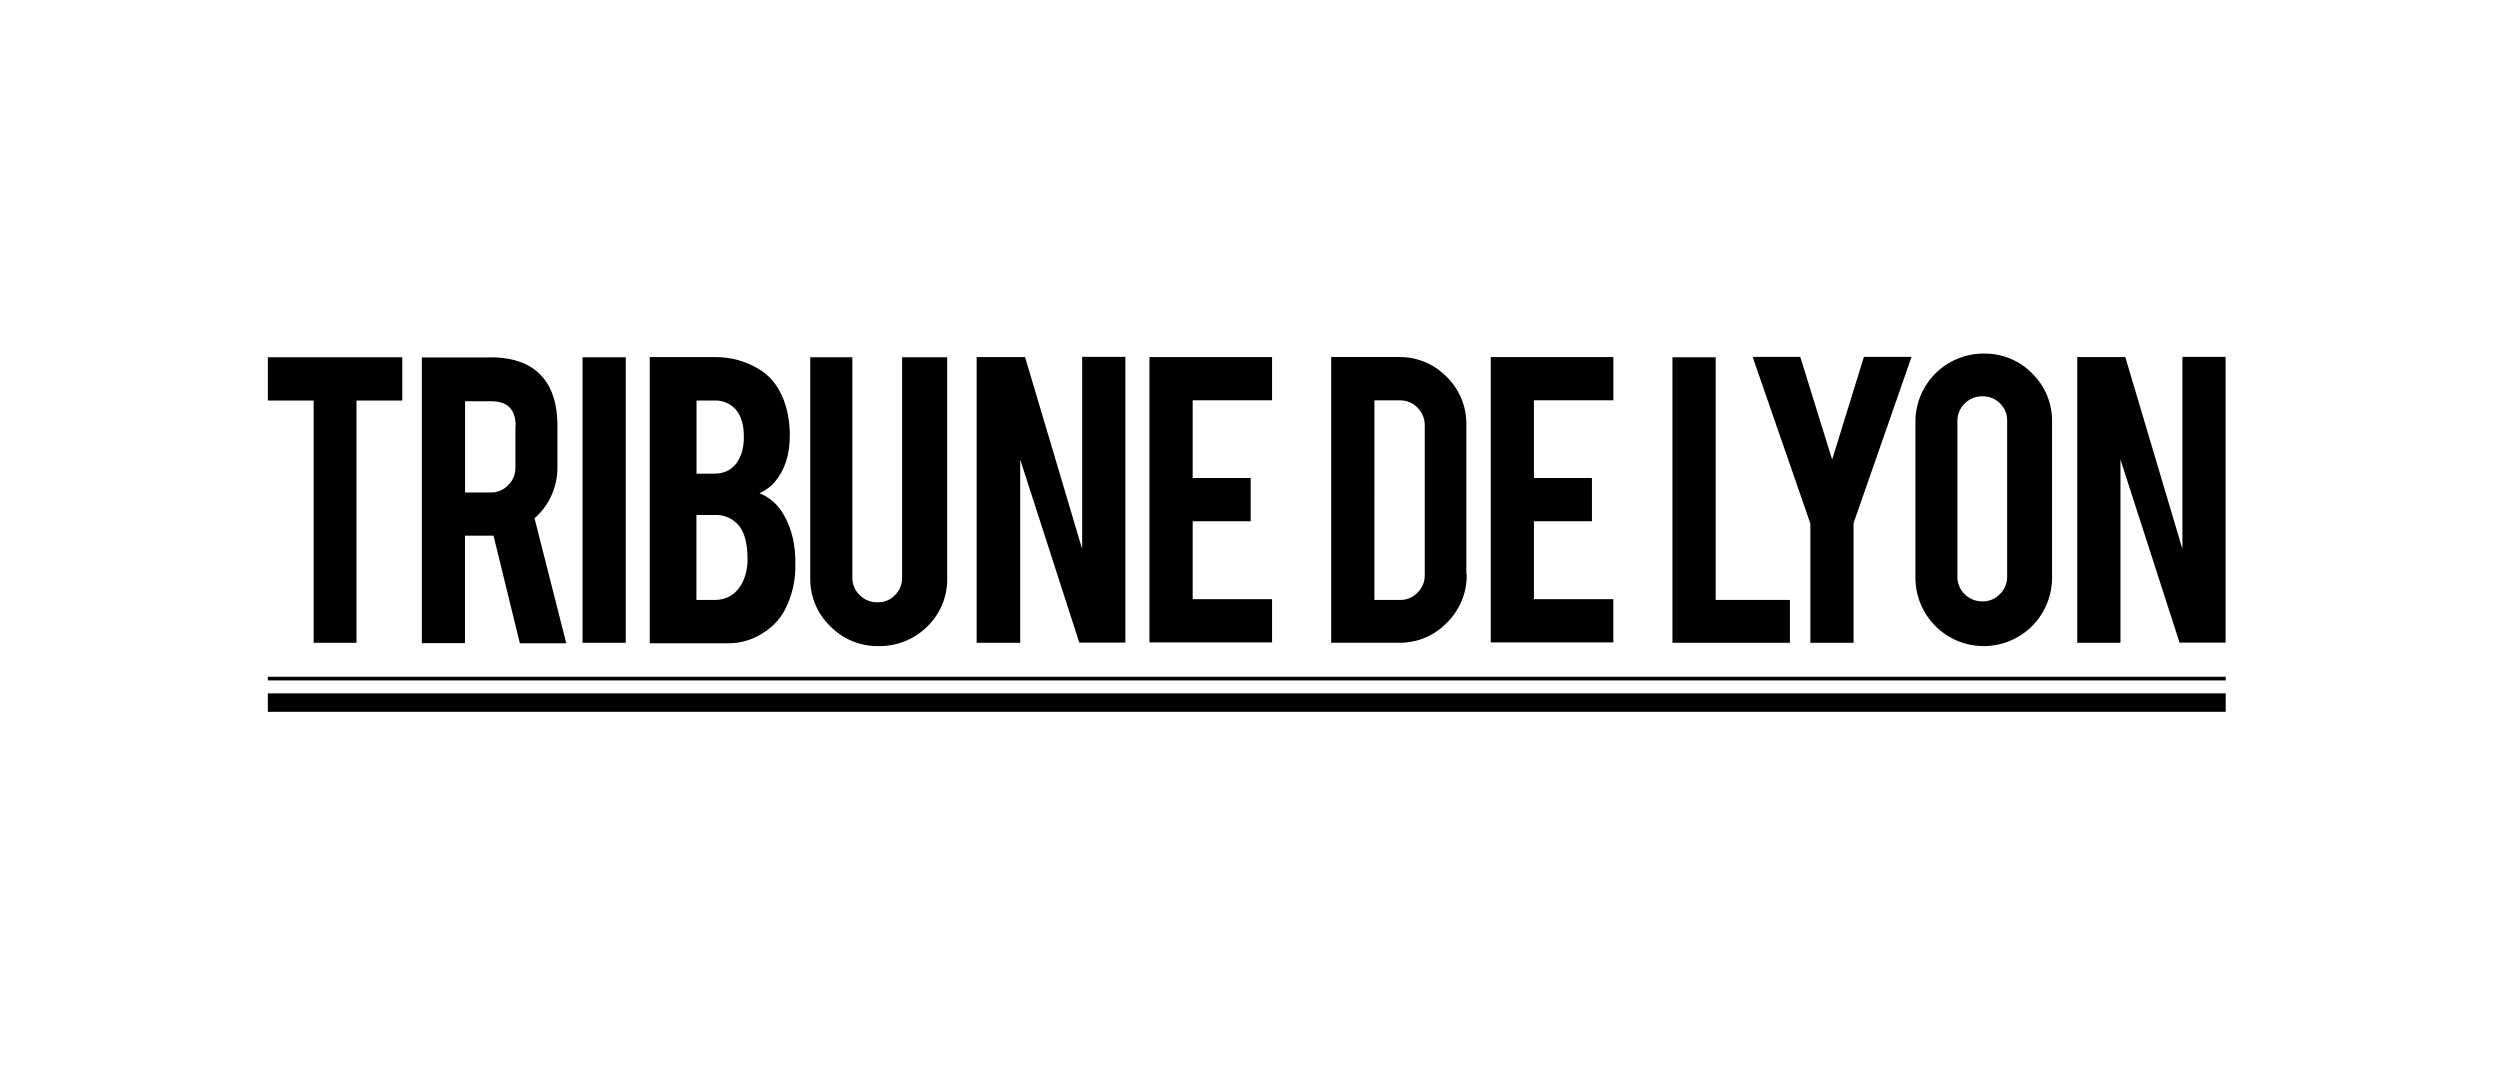
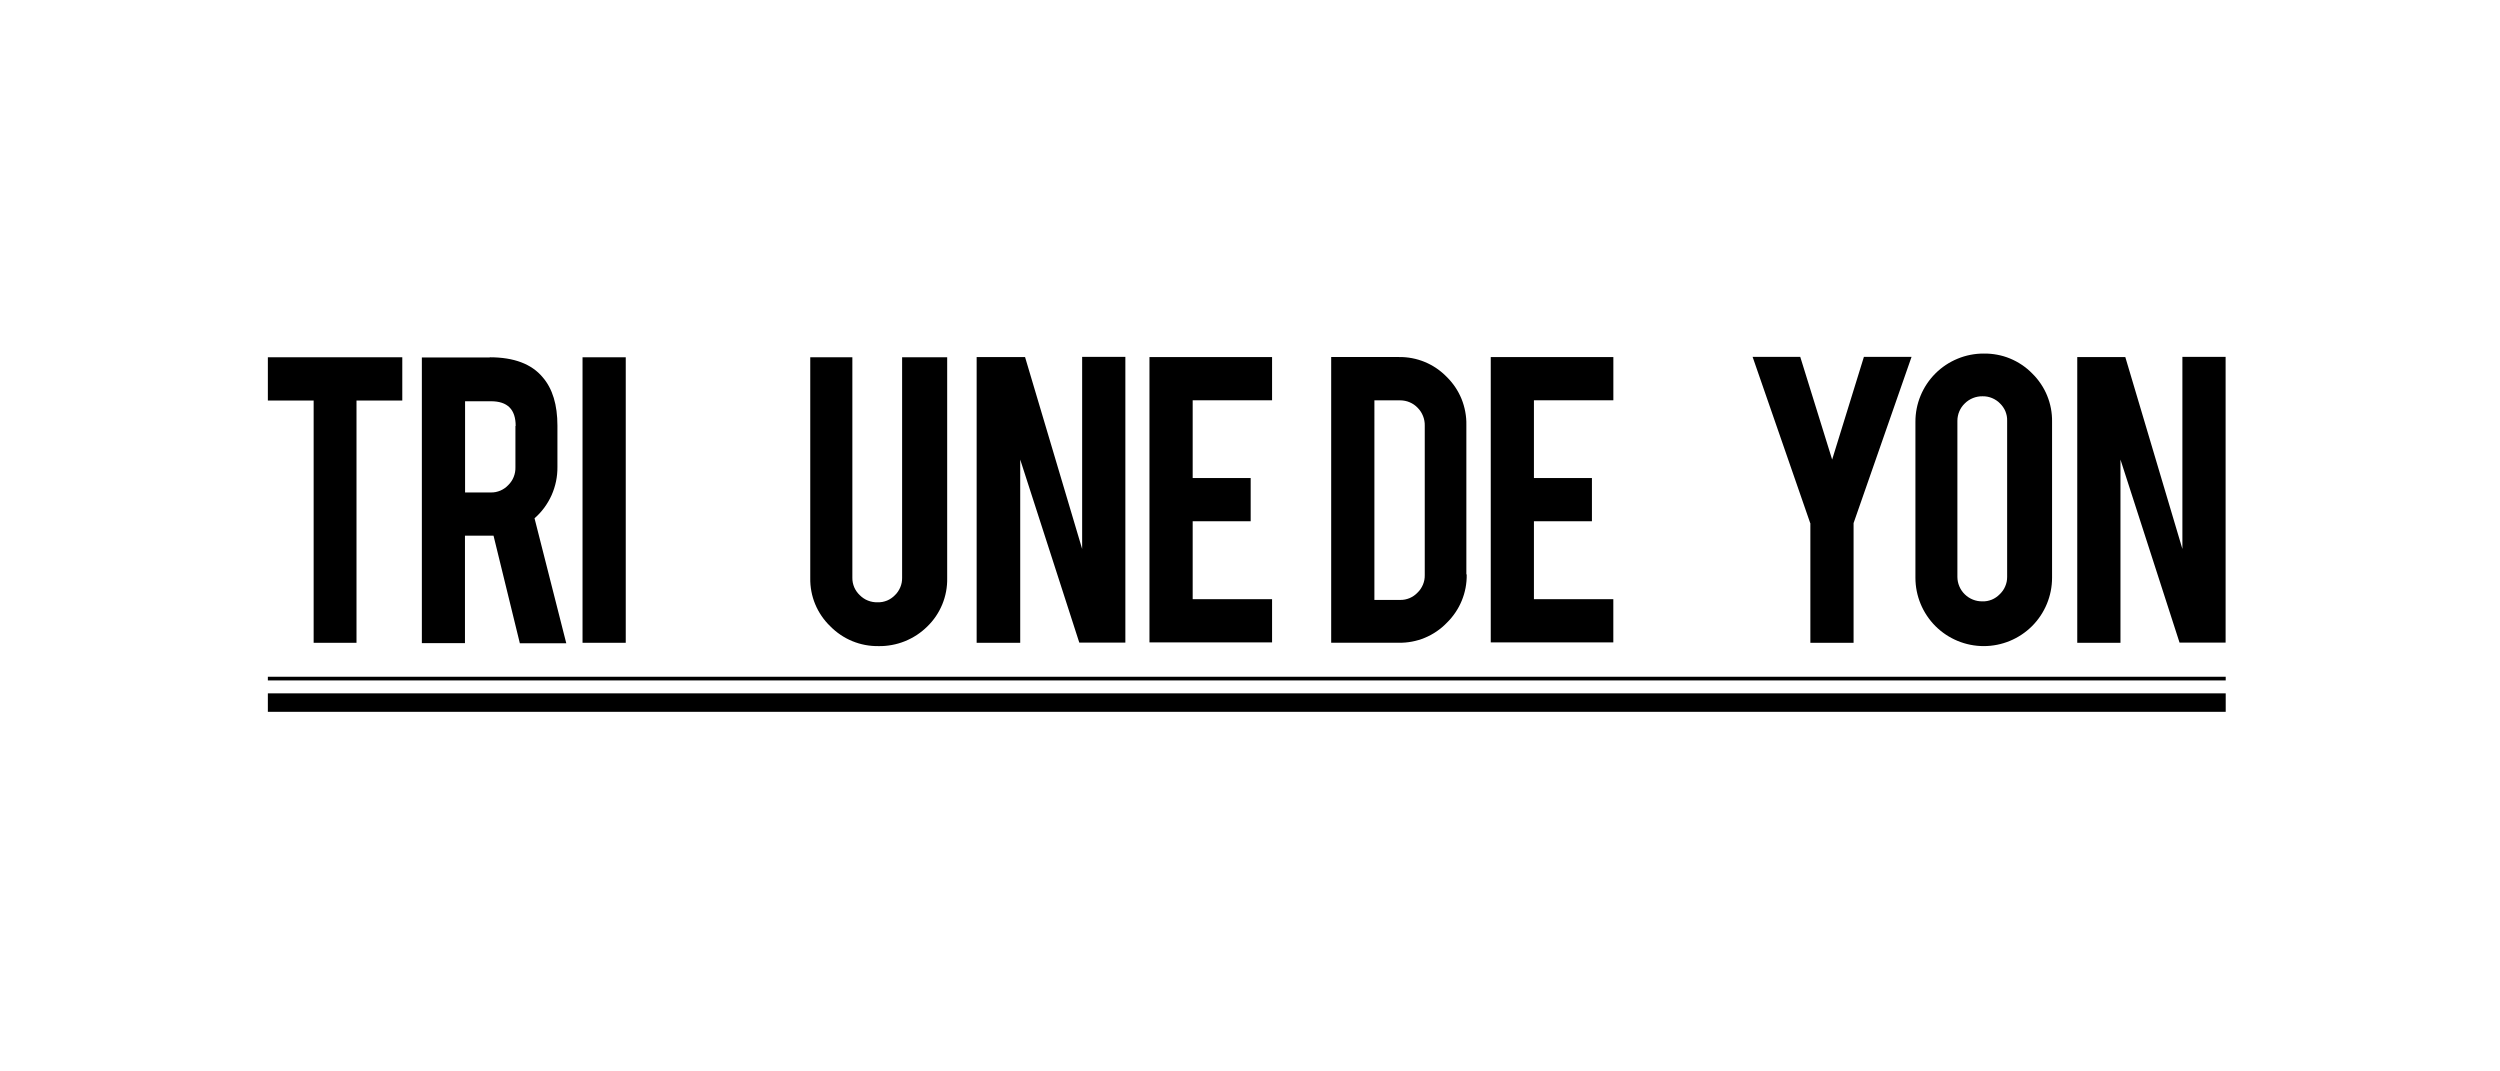
<svg xmlns="http://www.w3.org/2000/svg" version="1.2" viewBox="0 0 700 300" width="700" height="300">
  <style> .s0 { fill: #000000 } </style>
  <path class="s0" d="m87.82 112.14h-12.82v-12.1h37.64v12.1h-12.82v67.84h-12z" />
  <path class="s0" d="m137.15 100.04c6.72 0 11.69 1.86 14.79 5.58 2.79 3.21 4.14 7.76 4.14 13.55v11.58q0.02 2.04-0.39 4.03-0.42 2-1.24 3.86-0.84 1.86-2.04 3.5-1.21 1.64-2.74 2.98l8.89 35h-13l-7.37-30.13h-8v30.09h-12.07v-80h19zm7.24 19.24c0-4.65-2.28-6.93-6.93-6.93h-7.24v25.54h7.24q0.68 0.01 1.35-0.12 0.67-0.14 1.3-0.4 0.62-0.27 1.18-0.66 0.56-0.39 1.03-0.89 0.5-0.49 0.88-1.07 0.39-0.57 0.64-1.22 0.26-0.65 0.38-1.33 0.12-0.69 0.1-1.38v-11.55h0.1z" />
  <path class="s0" d="m175.21 179.98h-12.1v-79.94h12.1z" />
-   <path class="s0" d="m181.93 179.98v-80h18.07q1.72-0.03 3.42 0.19 1.7 0.22 3.35 0.69 1.65 0.47 3.22 1.17 1.56 0.7 3.01 1.63c3.31 2.17 5.58 5.38 7 9.93q0.3 1.03 0.52 2.08 0.22 1.05 0.36 2.12 0.15 1.06 0.21 2.13 0.07 1.08 0.05 2.15c0 5.38-1.45 9.62-4.24 12.93q-0.44 0.49-0.93 0.94-0.49 0.44-1.03 0.84-0.53 0.39-1.1 0.72-0.58 0.33-1.18 0.6 1.08 0.44 2.08 1.06 0.99 0.62 1.86 1.4 0.87 0.78 1.6 1.7 0.73 0.91 1.29 1.94 0.52 0.93 0.96 1.9 0.44 0.97 0.79 1.98 0.35 1 0.61 2.03 0.26 1.04 0.43 2.09 0.11 0.69 0.2 1.39 0.08 0.69 0.13 1.39 0.05 0.7 0.07 1.4 0.02 0.7 0.01 1.4 0.06 1.68-0.1 3.35-0.15 1.66-0.52 3.3-0.37 1.64-0.94 3.21-0.57 1.58-1.34 3.07-0.54 1.02-1.22 1.97-0.68 0.94-1.48 1.78-0.8 0.83-1.71 1.56-0.9 0.72-1.9 1.31-1.01 0.65-2.11 1.16-1.09 0.51-2.25 0.86-1.15 0.36-2.34 0.55-1.19 0.19-2.4 0.22h-22.45v-0.1zm13-47.36h5.07c3.72 0 6.2-1.86 7.55-5.48q0.2-0.61 0.35-1.24 0.15-0.62 0.24-1.26 0.09-0.64 0.12-1.28 0.04-0.65 0.01-1.29c0-3.31-0.83-5.79-2.38-7.55q-0.56-0.59-1.22-1.05-0.67-0.45-1.42-0.76-0.75-0.31-1.54-0.45-0.8-0.15-1.61-0.12h-5.07v20.47h-0.03zm0 35.37h5.07c4 0 6.93-2.07 8.48-6.31q0.21-0.6 0.37-1.22 0.16-0.62 0.26-1.24 0.11-0.63 0.16-1.27 0.05-0.63 0.04-1.27c0-4.45-0.83-7.76-2.59-9.72q-0.63-0.7-1.4-1.25-0.77-0.55-1.64-0.9-0.88-0.36-1.81-0.52-0.93-0.15-1.87-0.09h-5v23.78z" />
  <path class="s0" d="m246 180.91q-1.89 0.03-3.75-0.32-1.85-0.35-3.6-1.07-1.75-0.72-3.31-1.78-1.57-1.06-2.89-2.41-1.35-1.3-2.41-2.86-1.06-1.55-1.78-3.28-0.72-1.73-1.07-3.58-0.35-1.84-0.32-3.72v-61.85h11.79v61.74q-0.01 0.68 0.12 1.35 0.14 0.67 0.4 1.3 0.27 0.62 0.66 1.18 0.39 0.56 0.89 1.03 0.49 0.5 1.07 0.88 0.57 0.39 1.22 0.64 0.65 0.26 1.33 0.38 0.69 0.12 1.38 0.1 0.68 0.02 1.35-0.1 0.66-0.13 1.29-0.38 0.63-0.26 1.19-0.65 0.56-0.38 1.03-0.87 0.49-0.47 0.86-1.03 0.38-0.57 0.64-1.19 0.26-0.63 0.39-1.3 0.12-0.66 0.11-1.34v-61.74h12.62v61.84q0.04 1.89-0.31 3.75-0.35 1.86-1.07 3.61-0.72 1.74-1.78 3.31-1.06 1.56-2.42 2.88-1.35 1.33-2.93 2.37-1.58 1.03-3.33 1.74-1.76 0.71-3.62 1.05-1.86 0.35-3.75 0.32z" />
  <path class="s0" d="m287 99.93l16 53.78v-53.78h12.1v80h-12.9l-16.54-51.25v51.3h-12.2v-80h13.54z" />
  <path class="s0" d="m321.85 179.98v-80h34.33v12.1h-22.23v21.77h16.24v12.1h-16.24v21.82h22.23v12.1h-34.33v0.1z" />
  <path class="s0" d="m410.68 160.84q0.03 1.89-0.32 3.75-0.35 1.85-1.07 3.6-0.72 1.75-1.78 3.31-1.06 1.57-2.41 2.89-1.3 1.35-2.86 2.41-1.55 1.06-3.28 1.78-1.73 0.72-3.58 1.07-1.84 0.35-3.72 0.32h-18.93v-80h18.92q1.88-0.03 3.72 0.32 1.85 0.35 3.58 1.07 1.74 0.72 3.29 1.78 1.55 1.06 2.86 2.41 1.33 1.31 2.38 2.87 1.04 1.55 1.75 3.28 0.7 1.74 1.04 3.58 0.35 1.84 0.31 3.71v41.85zm-25.85 7.14h7.24q0.68 0.01 1.35-0.12 0.67-0.14 1.3-0.4 0.62-0.27 1.18-0.66 0.56-0.39 1.03-0.89 0.49-0.47 0.86-1.03 0.38-0.57 0.64-1.19 0.26-0.63 0.39-1.3 0.12-0.66 0.11-1.34v-41.88q0.02-0.69-0.11-1.38-0.12-0.68-0.38-1.32-0.26-0.65-0.64-1.23-0.38-0.58-0.87-1.07-0.47-0.49-1.03-0.88-0.56-0.38-1.19-0.65-0.62-0.27-1.29-0.4-0.67-0.14-1.35-0.14h-7.24z" />
  <path class="s0" d="m417.41 179.98v-80h34.33v12.1h-22.24v21.77h16.24v12.1h-16.24v21.82h22.23v12.1h-34.32v0.1z" />
-   <path class="s0" d="m501.17 179.98h-32.88v-79.94h12.1v67.94h20.79v12z" />
  <path class="s0" d="m506.86 146.47l-16.13-46.54h13.34l8.93 28.75 8.89-28.75h13.34l-16.23 46.54v33.51h-12.1v-33.51z" />
  <path class="s0" d="m555.46 99q1.89-0.03 3.74 0.32 1.86 0.34 3.6 1.06 1.75 0.72 3.31 1.77 1.57 1.05 2.89 2.4 1.35 1.32 2.41 2.89 1.06 1.56 1.78 3.31 0.72 1.75 1.07 3.6 0.35 1.86 0.32 3.75v43.68c0 5.07-2.02 9.94-5.6 13.53-3.59 3.58-8.46 5.6-13.53 5.6-5.07 0-9.94-2.02-13.53-5.6-3.58-3.59-5.6-8.46-5.6-13.53v-43.65c-0.01-2.52 0.48-5.01 1.44-7.33 0.96-2.33 2.37-4.44 4.15-6.22 1.78-1.78 3.89-3.18 6.22-4.14 2.32-0.96 4.81-1.45 7.33-1.44zm6.54 18.82q0.02-0.68-0.1-1.35-0.13-0.66-0.38-1.29-0.26-0.63-0.65-1.19-0.38-0.56-0.87-1.03-0.47-0.49-1.03-0.86-0.57-0.38-1.19-0.64-0.63-0.26-1.3-0.39-0.66-0.12-1.34-0.11-0.69-0.02-1.38 0.11-0.68 0.12-1.32 0.38-0.65 0.26-1.23 0.64-0.58 0.38-1.07 0.87-0.49 0.47-0.88 1.03-0.38 0.56-0.65 1.19-0.27 0.62-0.4 1.29-0.14 0.67-0.14 1.35v43.73q0.01 1.38 0.55 2.64 0.54 1.27 1.53 2.23 0.99 0.96 2.26 1.47 1.28 0.51 2.66 0.49 0.68 0.02 1.35-0.1 0.66-0.13 1.29-0.38 0.63-0.26 1.19-0.65 0.56-0.38 1.03-0.87 0.49-0.47 0.88-1.02 0.39-0.56 0.65-1.18 0.27-0.62 0.41-1.29 0.13-0.66 0.13-1.34z" />
  <path class="s0" d="m595.07 99.93l16 53.78v-53.78h12.1v80h-12.9l-16.54-51.25v51.3h-12.1v-80h13.44z" />
  <path fill-rule="evenodd" class="s0" d="m75 189.49h548.2v1.03h-548.2z" />
  <path fill-rule="evenodd" class="s0" d="m75 194.14h548.2v5.17h-548.2z" />
</svg>